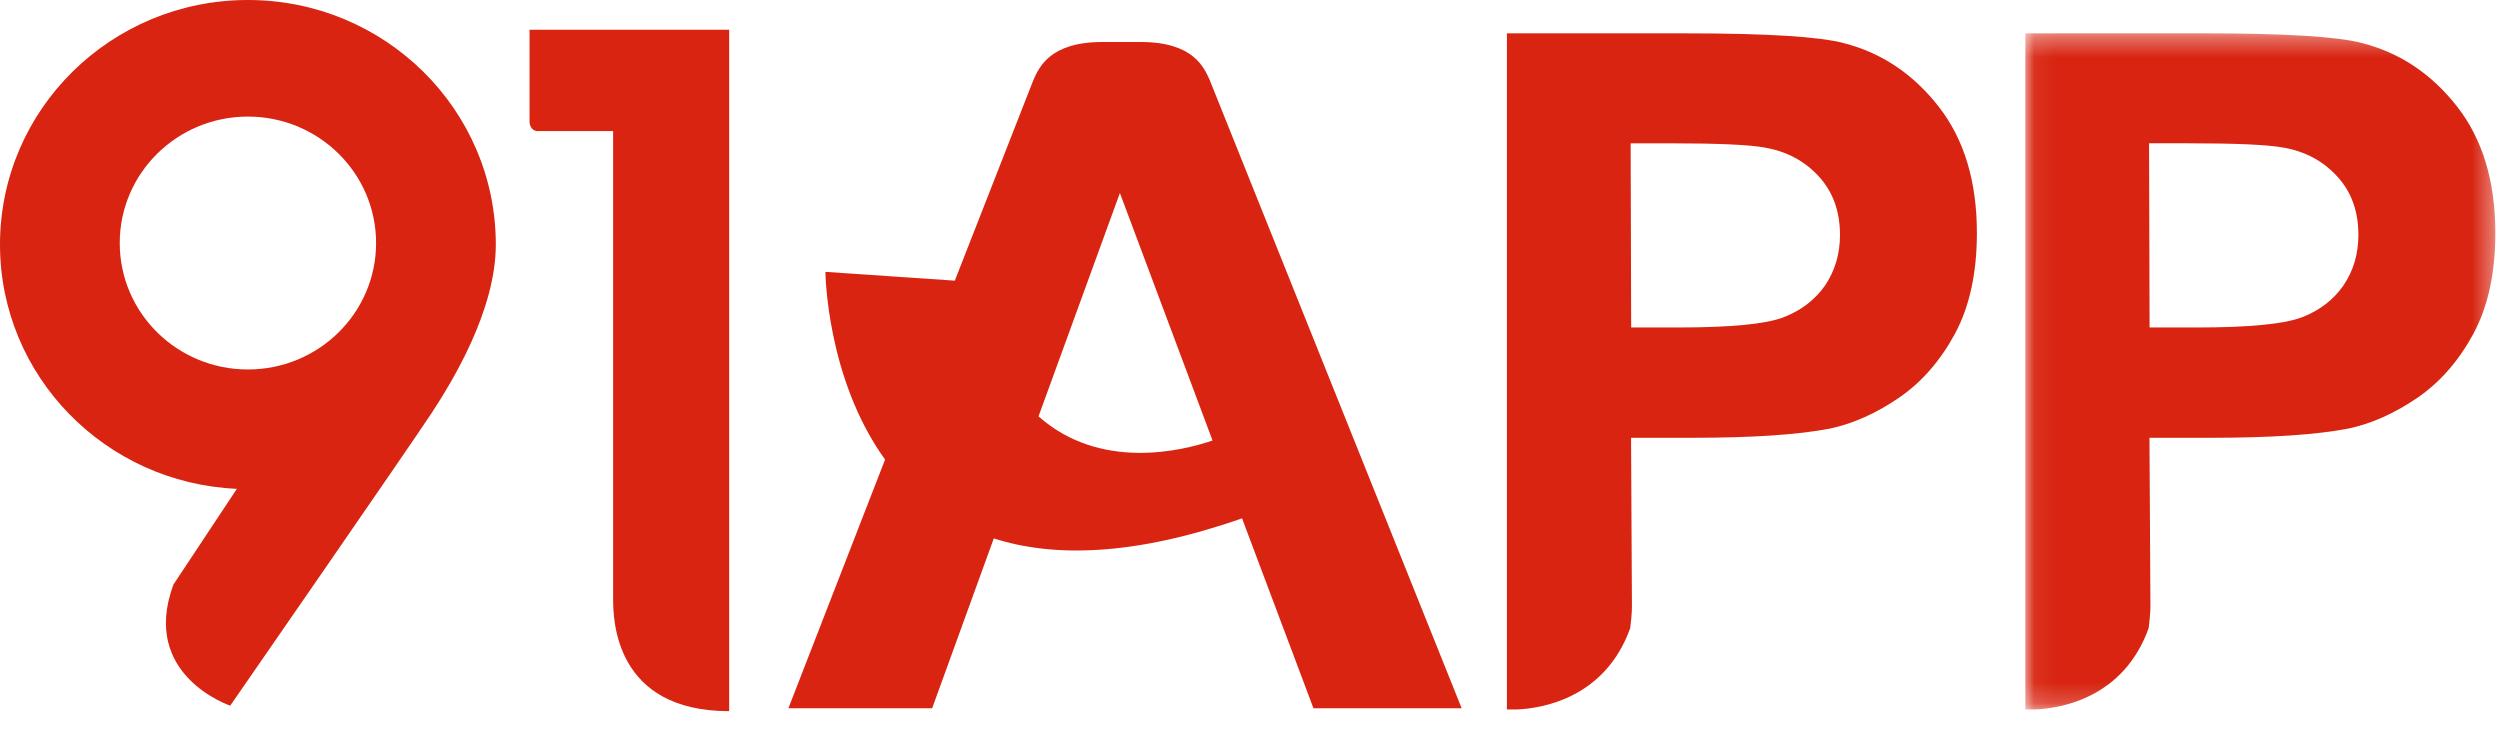
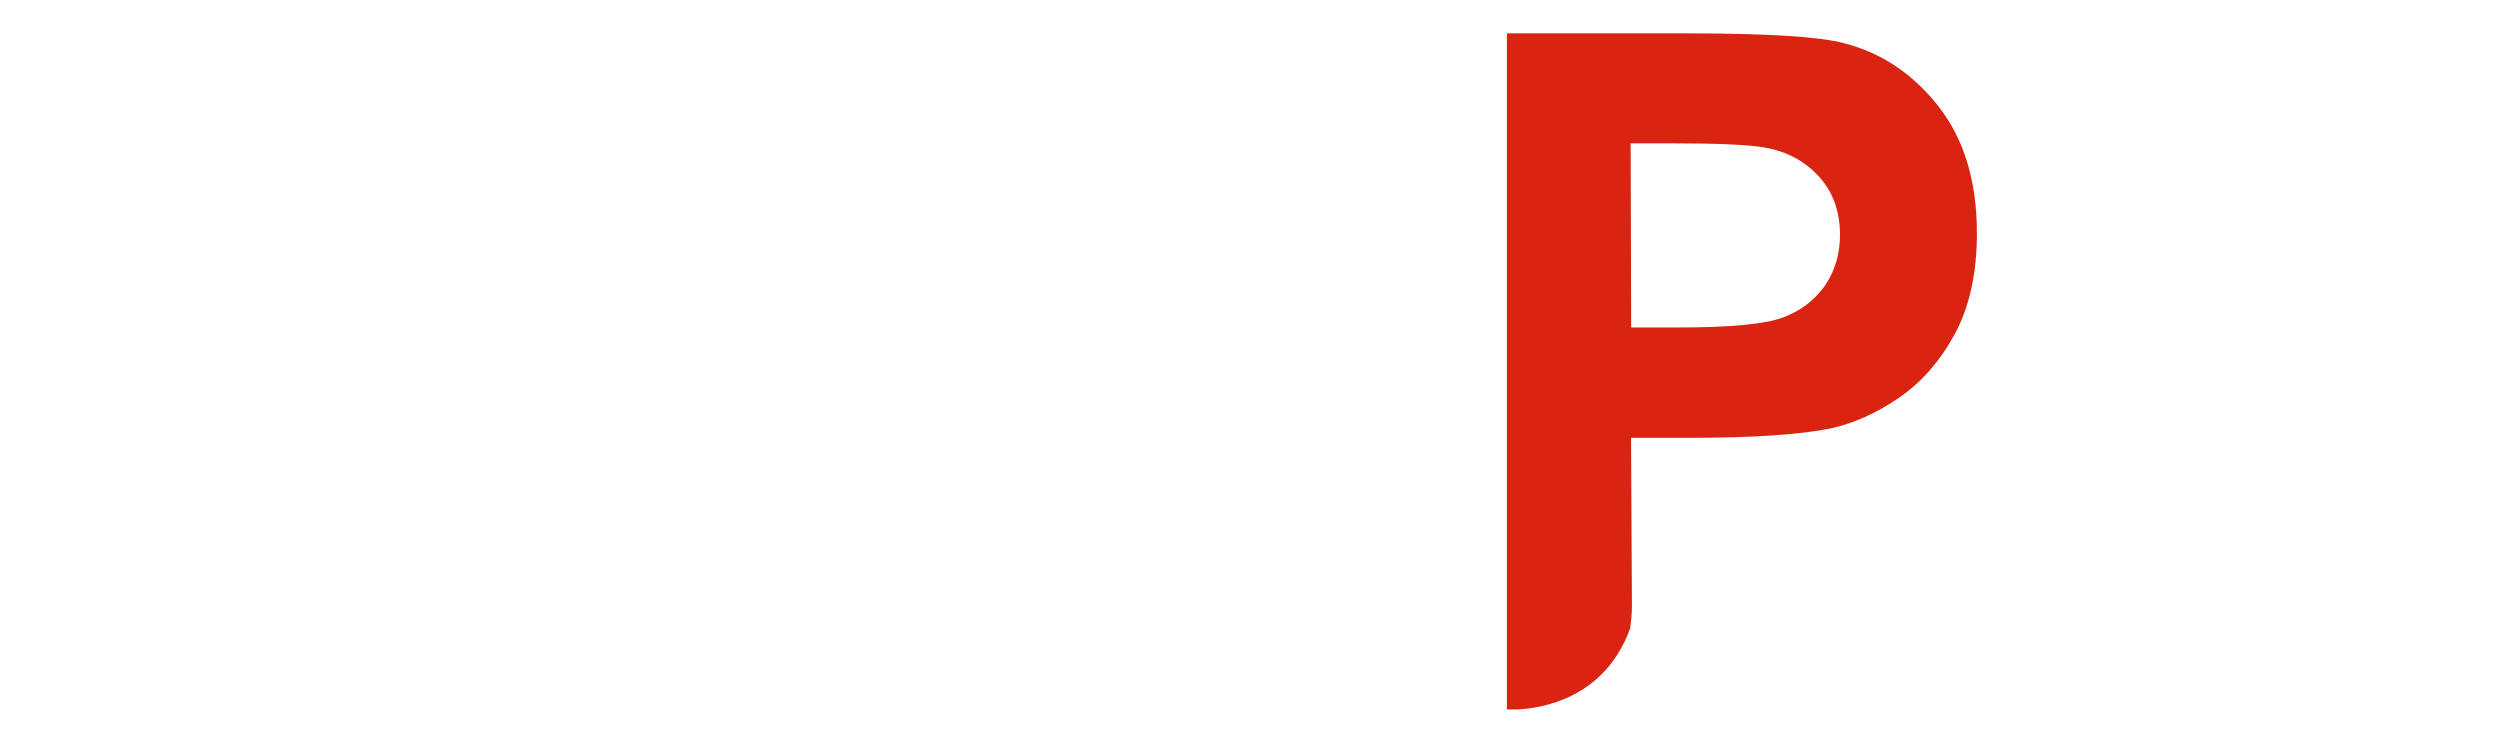
<svg xmlns="http://www.w3.org/2000/svg" xmlns:xlink="http://www.w3.org/1999/xlink" width="120px" height="35px" viewBox="0 0 120 35">
  <title>logo/red</title>
  <desc>Created with Sketch.</desc>
  <defs>
-     <polygon id="path-1" points="0.072 0.348 22.634 0.348 22.634 32.802 0.072 32.802" />
-   </defs>
+     </defs>
  <g id="Symbols" stroke="none" stroke-width="1" fill="none" fill-rule="evenodd">
    <g id="header" transform="translate(-30, -1)">
      <g id="Header" transform="translate(30, -1)">
        <g id="logo/red" transform="translate(0, 2)">
          <g transform="translate(0, -0)">
            <path d="M87.602,13.705 C87.113,14.397 86.452,14.906 85.603,15.232 C84.755,15.556 83.078,15.719 80.558,15.719 L78.31,15.719 L78.296,15.719 L78.271,6.879 L78.31,6.879 L80.143,6.879 C82.448,6.879 83.981,6.945 84.738,7.088 C85.769,7.271 86.63,7.733 87.306,8.472 C87.98,9.208 88.32,10.143 88.32,11.282 C88.32,12.195 88.073,13.006 87.602,13.705 M93.058,5.12 C91.835,3.554 90.321,2.537 88.508,2.072 C87.333,1.757 84.801,1.601 80.926,1.601 L78.31,1.601 L77.065,1.601 L72.332,1.601 L72.332,34.054 L72.821,34.054 C74.007,34.002 77.045,33.521 78.251,30.147 C78.274,29.981 78.333,29.456 78.333,29.136 L78.31,24.806 L78.31,24.783 L78.291,21.014 L78.31,21.014 L81.222,21.014 C84.117,21.014 86.32,20.866 87.842,20.571 C88.963,20.331 90.064,19.834 91.152,19.091 C92.234,18.35 93.129,17.326 93.838,16.02 C94.538,14.713 94.891,13.105 94.891,11.189 C94.891,8.71 94.284,6.691 93.058,5.12" id="Fill-1" fill="#D82410" />
            <g id="Group-5" transform="translate(97.143, 1.252)">
              <mask id="mask-2" fill="white">
                <use xlink:href="#path-1" />
              </mask>
              <g id="Clip-4" />
-               <path d="M15.342,12.452 C14.857,13.145 14.196,13.653 13.346,13.979 C12.495,14.304 10.821,14.467 8.302,14.467 L6.053,14.467 L6.037,14.467 L6.012,5.626 L6.053,5.626 L7.887,5.626 C10.192,5.626 11.722,5.692 12.482,5.836 C13.512,6.018 14.373,6.48 15.046,7.22 C15.724,7.955 16.06,8.89 16.06,10.03 C16.06,10.942 15.817,11.753 15.342,12.452 M20.802,3.868 C19.576,2.301 18.062,1.284 16.249,0.819 C15.077,0.504 12.544,0.348 8.666,0.348 L6.053,0.348 L4.808,0.348 L0.072,0.348 L0.072,32.802 L0.564,32.802 C1.75,32.75 4.786,32.268 5.994,28.894 C6.014,28.728 6.077,28.203 6.077,27.883 L6.053,23.553 L6.053,23.531 L6.031,19.762 L6.053,19.762 L8.962,19.762 C11.861,19.762 14.063,19.614 15.585,19.318 C16.707,19.079 17.805,18.582 18.895,17.839 C19.977,17.098 20.872,16.073 21.581,14.768 C22.282,13.461 22.634,11.852 22.634,9.937 C22.634,7.457 22.024,5.438 20.802,3.868" id="Fill-3" fill="#D82410" mask="url(#mask-2)" />
            </g>
-             <path d="M11.899,17.735 C8.501,17.735 5.747,15.017 5.747,11.665 C5.747,8.314 8.501,5.596 11.899,5.596 C15.298,5.596 18.052,8.314 18.052,11.665 C18.052,15.017 15.298,17.735 11.899,17.735 M11.899,0 C5.33,0 0,5.255 0,11.737 C0,18.046 5.044,23.19 11.37,23.464 L8.326,28.057 C6.705,32.417 11.051,33.872 11.051,33.872 C11.051,33.872 19.643,21.458 20.691,19.867 C21.738,18.275 23.799,14.886 23.799,11.737 C23.799,5.255 18.47,0 11.899,0" id="Fill-6" fill="#D82410" />
-             <path d="M35,34.136 C29.52,34.136 29.43,29.763 29.43,28.758 L29.43,6.291 L25.795,6.291 C25.516,6.291 25.418,5.986 25.418,5.875 L25.418,1.428 L35,1.428 L35,34.136 Z" id="Fill-8" fill="#D82410" />
-             <path d="M49.849,19.985 L53.755,9.264 L58.202,21.144 C56.718,21.652 52.795,22.602 49.849,19.985 L49.849,19.985 Z M58.058,3.823 C57.793,3.251 57.293,2.016 54.754,2.016 L52.914,2.016 C50.375,2.016 49.875,3.251 49.61,3.823 L45.831,13.472 L39.62,13.05 C39.62,13.05 39.66,18.15 42.484,22.059 L37.843,33.997 L44.743,33.997 L47.702,25.844 C50.552,26.755 54.398,26.705 59.618,24.88 L63.046,33.997 L70.16,33.997 L58.058,3.823 Z" id="Fill-10" fill="#D82410" />
          </g>
        </g>
      </g>
    </g>
  </g>
</svg>